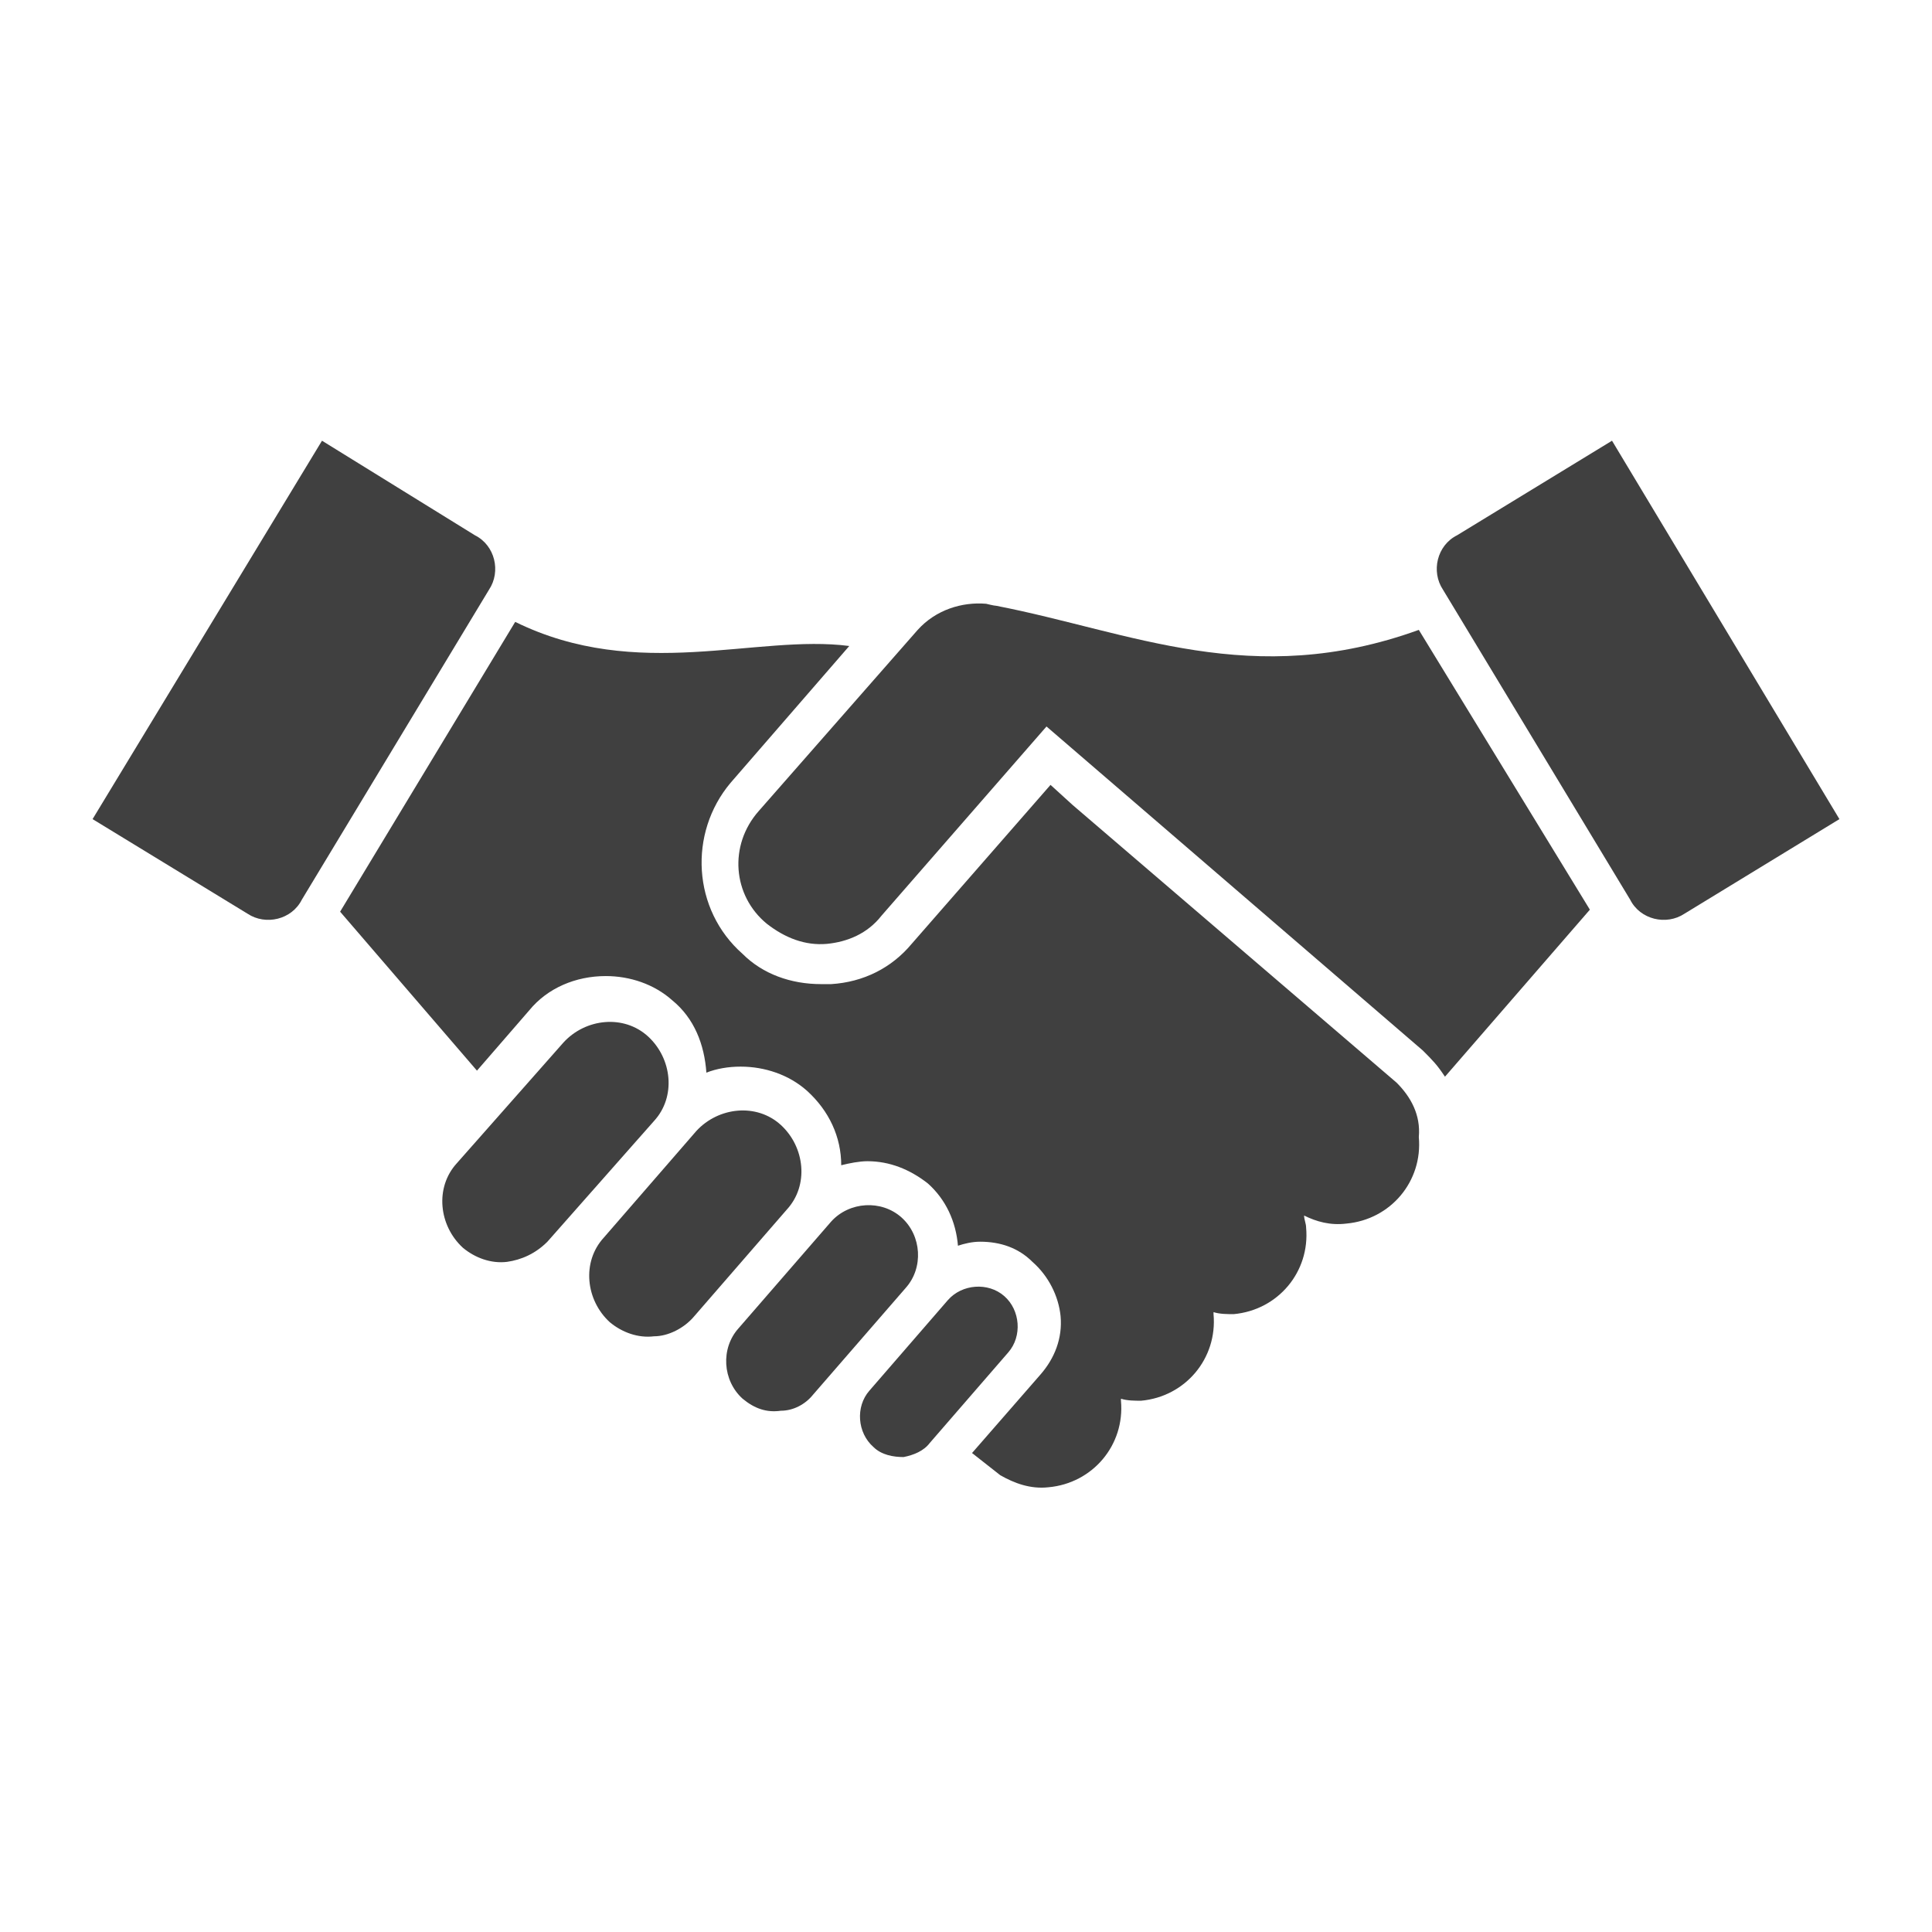
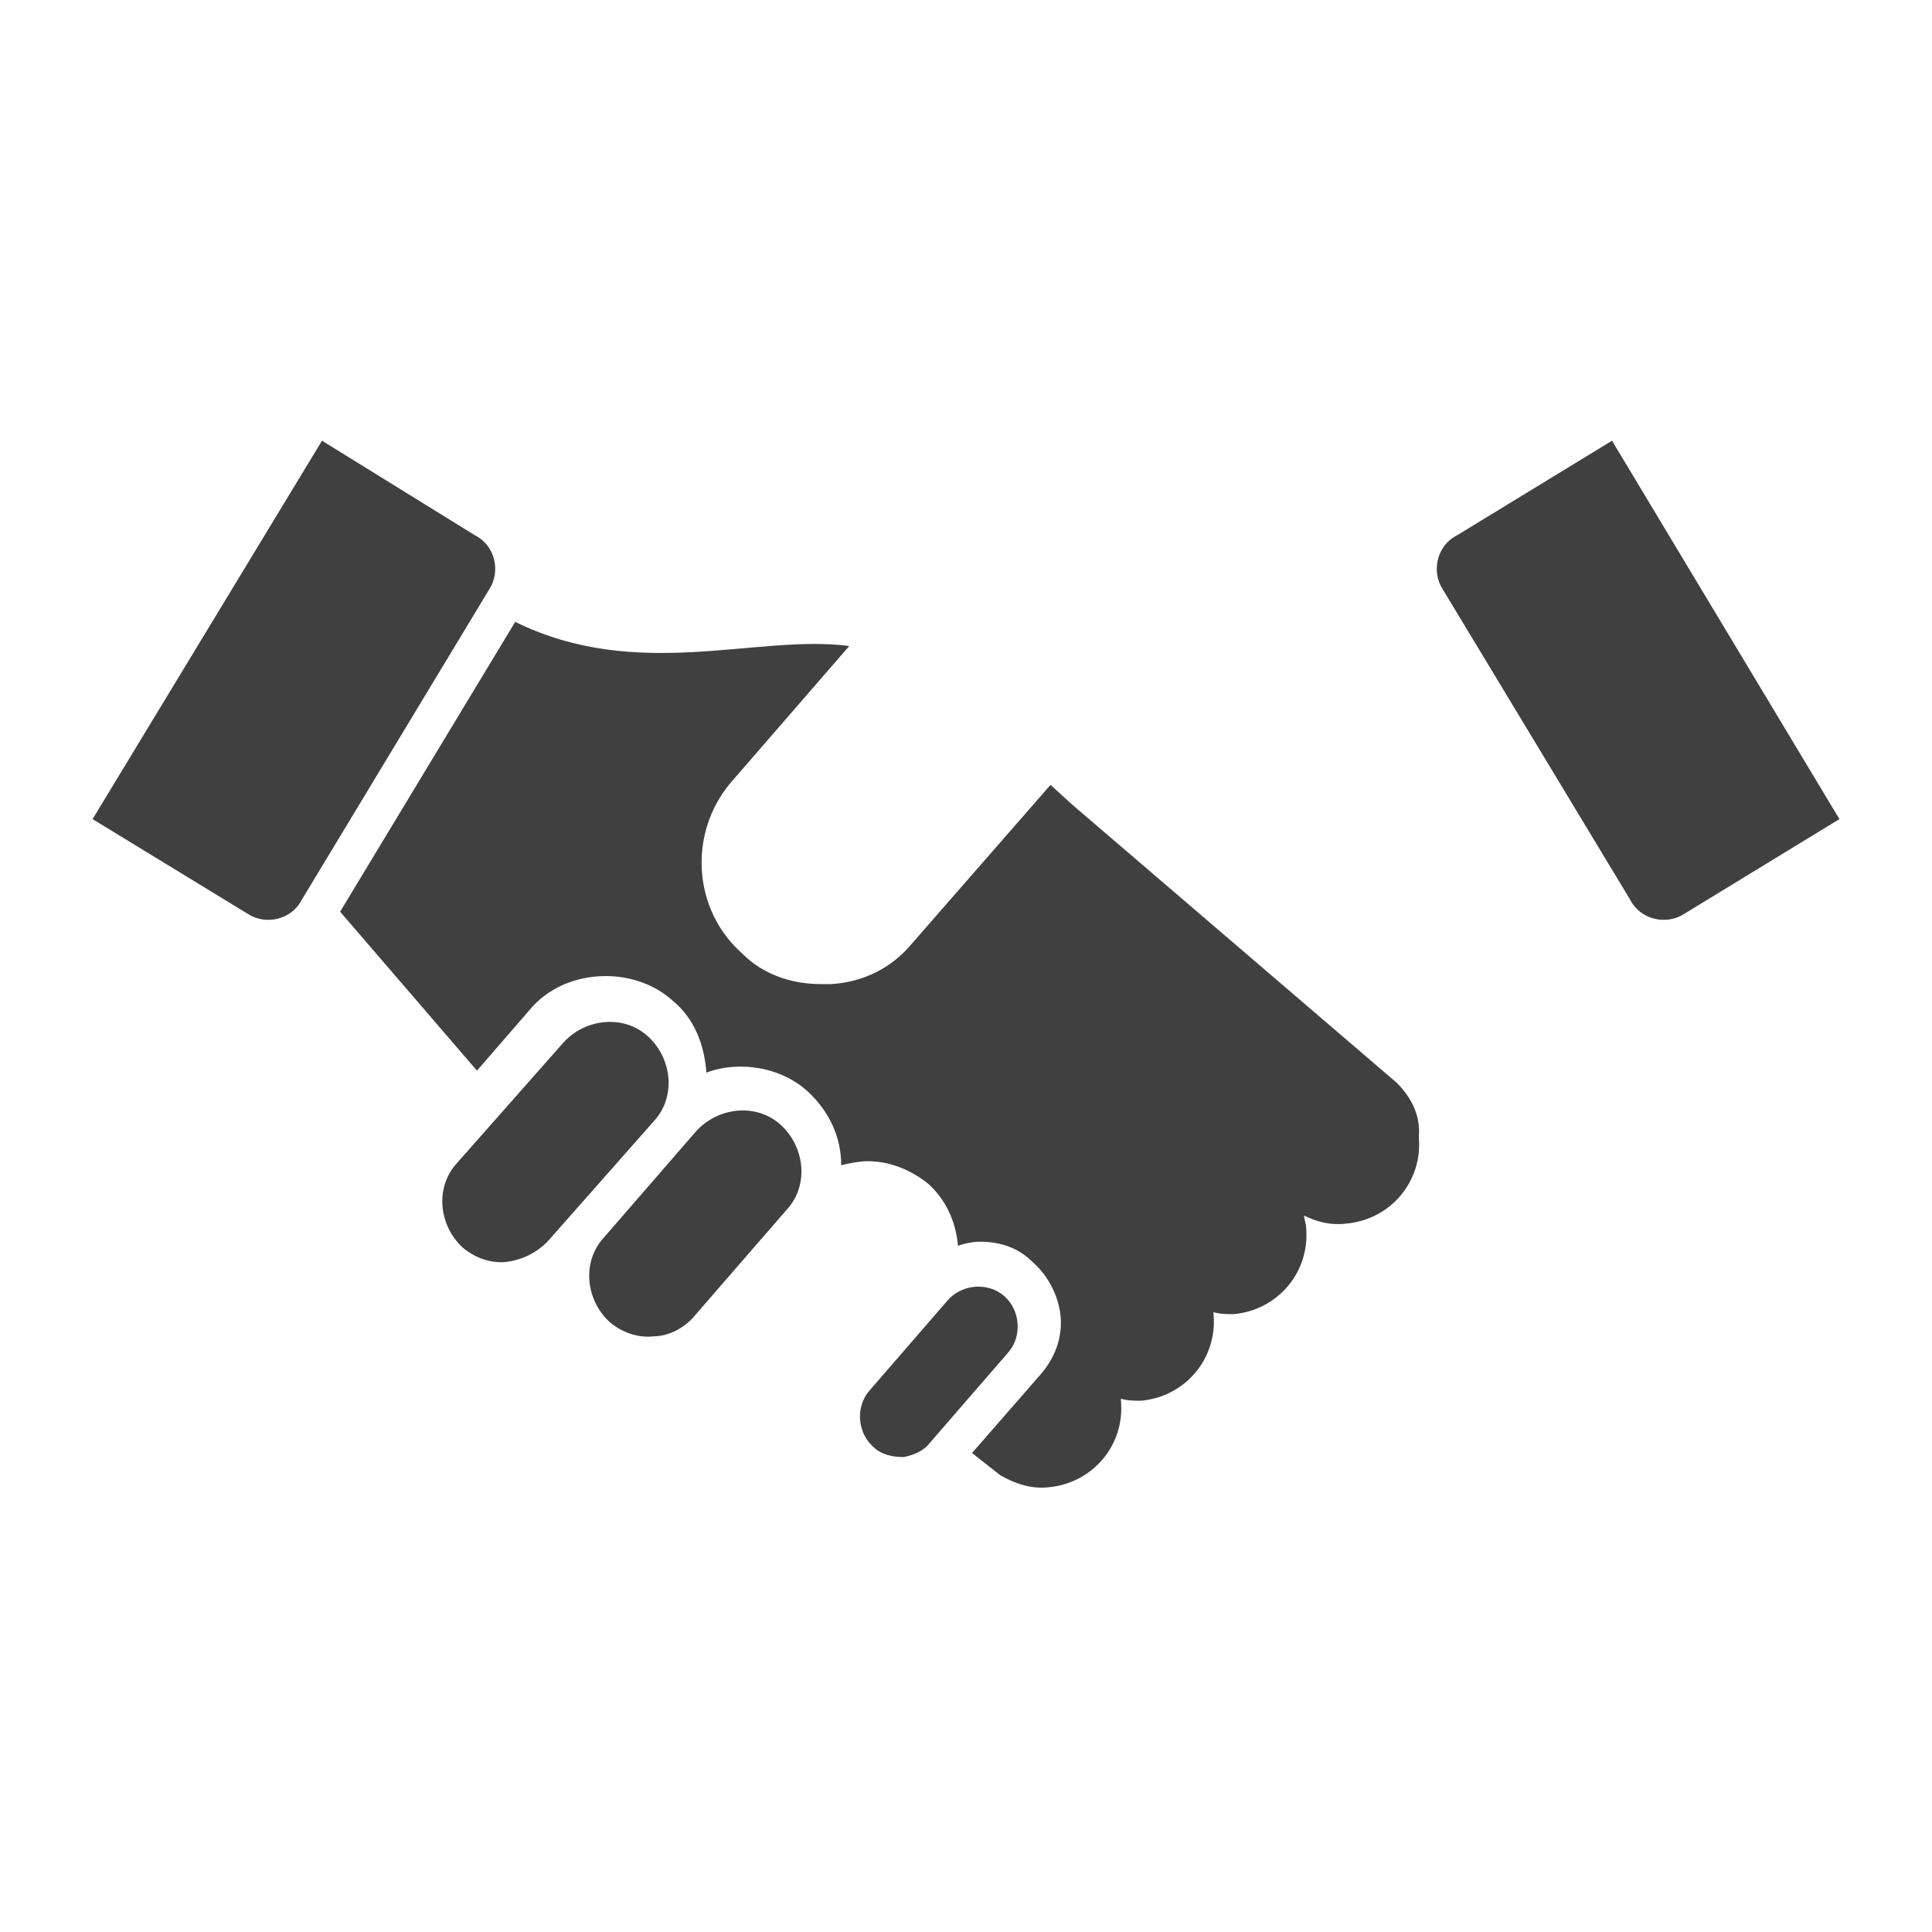
<svg xmlns="http://www.w3.org/2000/svg" width="355" height="355" xml:space="preserve" overflow="hidden">
  <g transform="translate(-605 -1918)">
    <path d="M771.036 2185.73C769.188 2185.73 766.969 2185.36 765.49 2183.88 762.531 2181.29 762.161 2176.48 764.75 2173.53L779.172 2156.89C781.76 2153.93 786.568 2153.56 789.526 2156.15 792.484 2158.73 792.854 2163.54 790.266 2166.5L775.844 2183.14C774.734 2184.62 772.885 2185.36 771.036 2185.73Z" fill="#404040" />
-     <path d="M748.479 2177.22C745.891 2177.59 743.672 2176.85 741.453 2175.01 737.755 2171.68 737.385 2165.76 740.714 2162.06L757.724 2142.46C761.052 2138.77 766.969 2138.4 770.667 2141.72 774.365 2145.05 774.734 2150.97 771.406 2154.67L754.396 2174.27C752.917 2176.11 750.698 2177.22 748.479 2177.22Z" fill="#404040" />
    <path d="M725.182 2163.54C722.224 2163.91 719.266 2162.8 717.047 2160.95 712.609 2156.89 711.87 2149.86 715.938 2145.42L732.948 2125.82C737.016 2121.39 744.042 2120.65 748.479 2124.71 752.917 2128.78 753.656 2135.81 749.589 2140.24L732.578 2159.84C730.729 2162.06 727.771 2163.54 725.182 2163.54Z" fill="#404040" />
    <path d="M698.188 2149.86C695.229 2150.23 692.271 2149.12 690.052 2147.27 685.615 2143.2 684.875 2136.18 688.943 2131.74L708.542 2109.55C712.609 2105.11 719.635 2104.38 724.073 2108.44 728.51 2112.51 729.25 2119.54 725.182 2123.97L705.583 2146.16C703.365 2148.38 700.776 2149.49 698.188 2149.86Z" fill="#404040" />
    <path d="M622.01 2068.51 650.484 2085.89C653.812 2088.1 658.62 2086.99 660.469 2083.3L694.859 2026.35C697.078 2023.02 695.969 2018.21 692.271 2016.36L664.167 1998.98 622.01 2068.51Z" fill="#404040" />
    <path d="M861.635 2116.95 802.099 2065.92 798.031 2062.22 772.516 2091.43C768.818 2095.87 763.641 2098.46 757.724 2098.83 756.984 2098.83 756.245 2098.83 755.875 2098.83 750.328 2098.83 745.151 2096.98 741.453 2093.28 732.208 2085.15 731.469 2071.09 739.234 2061.85L761.052 2036.7C744.042 2034.48 722.224 2043.36 699.667 2032.27L667.495 2085.52 692.641 2114.73 702.255 2103.64C705.583 2099.57 710.76 2097.35 716.307 2097.35L716.307 2097.35C720.745 2097.35 725.182 2098.83 728.51 2101.79 732.578 2105.11 734.427 2109.92 734.797 2115.1 736.646 2114.36 738.865 2113.99 741.083 2113.99 745.521 2113.99 749.958 2115.47 753.286 2118.43 757.354 2122.12 759.573 2126.93 759.573 2132.11 761.052 2131.74 762.901 2131.37 764.38 2131.37L764.38 2131.37C768.448 2131.37 772.146 2132.85 775.474 2135.44 778.802 2138.4 780.651 2142.46 781.021 2146.9 782.13 2146.53 783.609 2146.16 785.089 2146.16L785.089 2146.16C788.786 2146.16 792.115 2147.27 794.703 2149.86 797.661 2152.45 799.51 2156.15 799.88 2159.84 800.25 2163.91 798.771 2167.61 796.182 2170.57L783.609 2184.99 788.786 2189.06C791.375 2190.54 794.333 2191.65 797.661 2191.28 805.797 2190.54 811.714 2183.51 810.974 2175.38 810.974 2175.38 810.974 2175.01 810.974 2175.01 812.083 2175.38 813.562 2175.38 814.672 2175.38 822.807 2174.64 828.724 2167.61 827.984 2159.47 827.984 2159.47 827.984 2159.1 827.984 2159.1 829.094 2159.47 830.573 2159.47 831.682 2159.47 839.818 2158.73 845.734 2151.71 844.995 2143.57 844.995 2142.83 844.625 2142.09 844.625 2141.35 846.844 2142.46 849.432 2143.2 852.391 2142.83 860.526 2142.09 866.443 2135.07 865.703 2126.93 866.073 2122.86 864.224 2119.54 861.635 2116.95Z" fill="#404040" />
    <path d="M942.99 2068.51 914.516 2085.89C911.188 2088.1 906.38 2086.99 904.531 2083.3L870.141 2026.35C867.922 2023.02 869.031 2018.21 872.729 2016.36L901.203 1998.98 942.99 2068.51Z" fill="#404040" />
-     <path d="M865.703 2033.74C835.01 2044.84 812.823 2034.11 788.047 2029.31 787.677 2029.31 786.198 2028.94 786.198 2028.94 781.76 2028.57 776.953 2030.05 773.625 2033.74L744.411 2067.03C738.865 2073.31 739.604 2082.56 745.891 2087.73 749.219 2090.32 752.917 2091.8 756.984 2091.43 760.682 2091.06 764.38 2089.58 766.969 2086.26 766.969 2086.26 797.292 2051.49 797.292 2051.49L866.443 2111.03 866.443 2111.03 866.443 2111.03C868.292 2112.88 869.031 2113.62 870.51 2115.84L897.135 2085.15 865.703 2033.74Z" fill="#404040" />
  </g>
</svg>